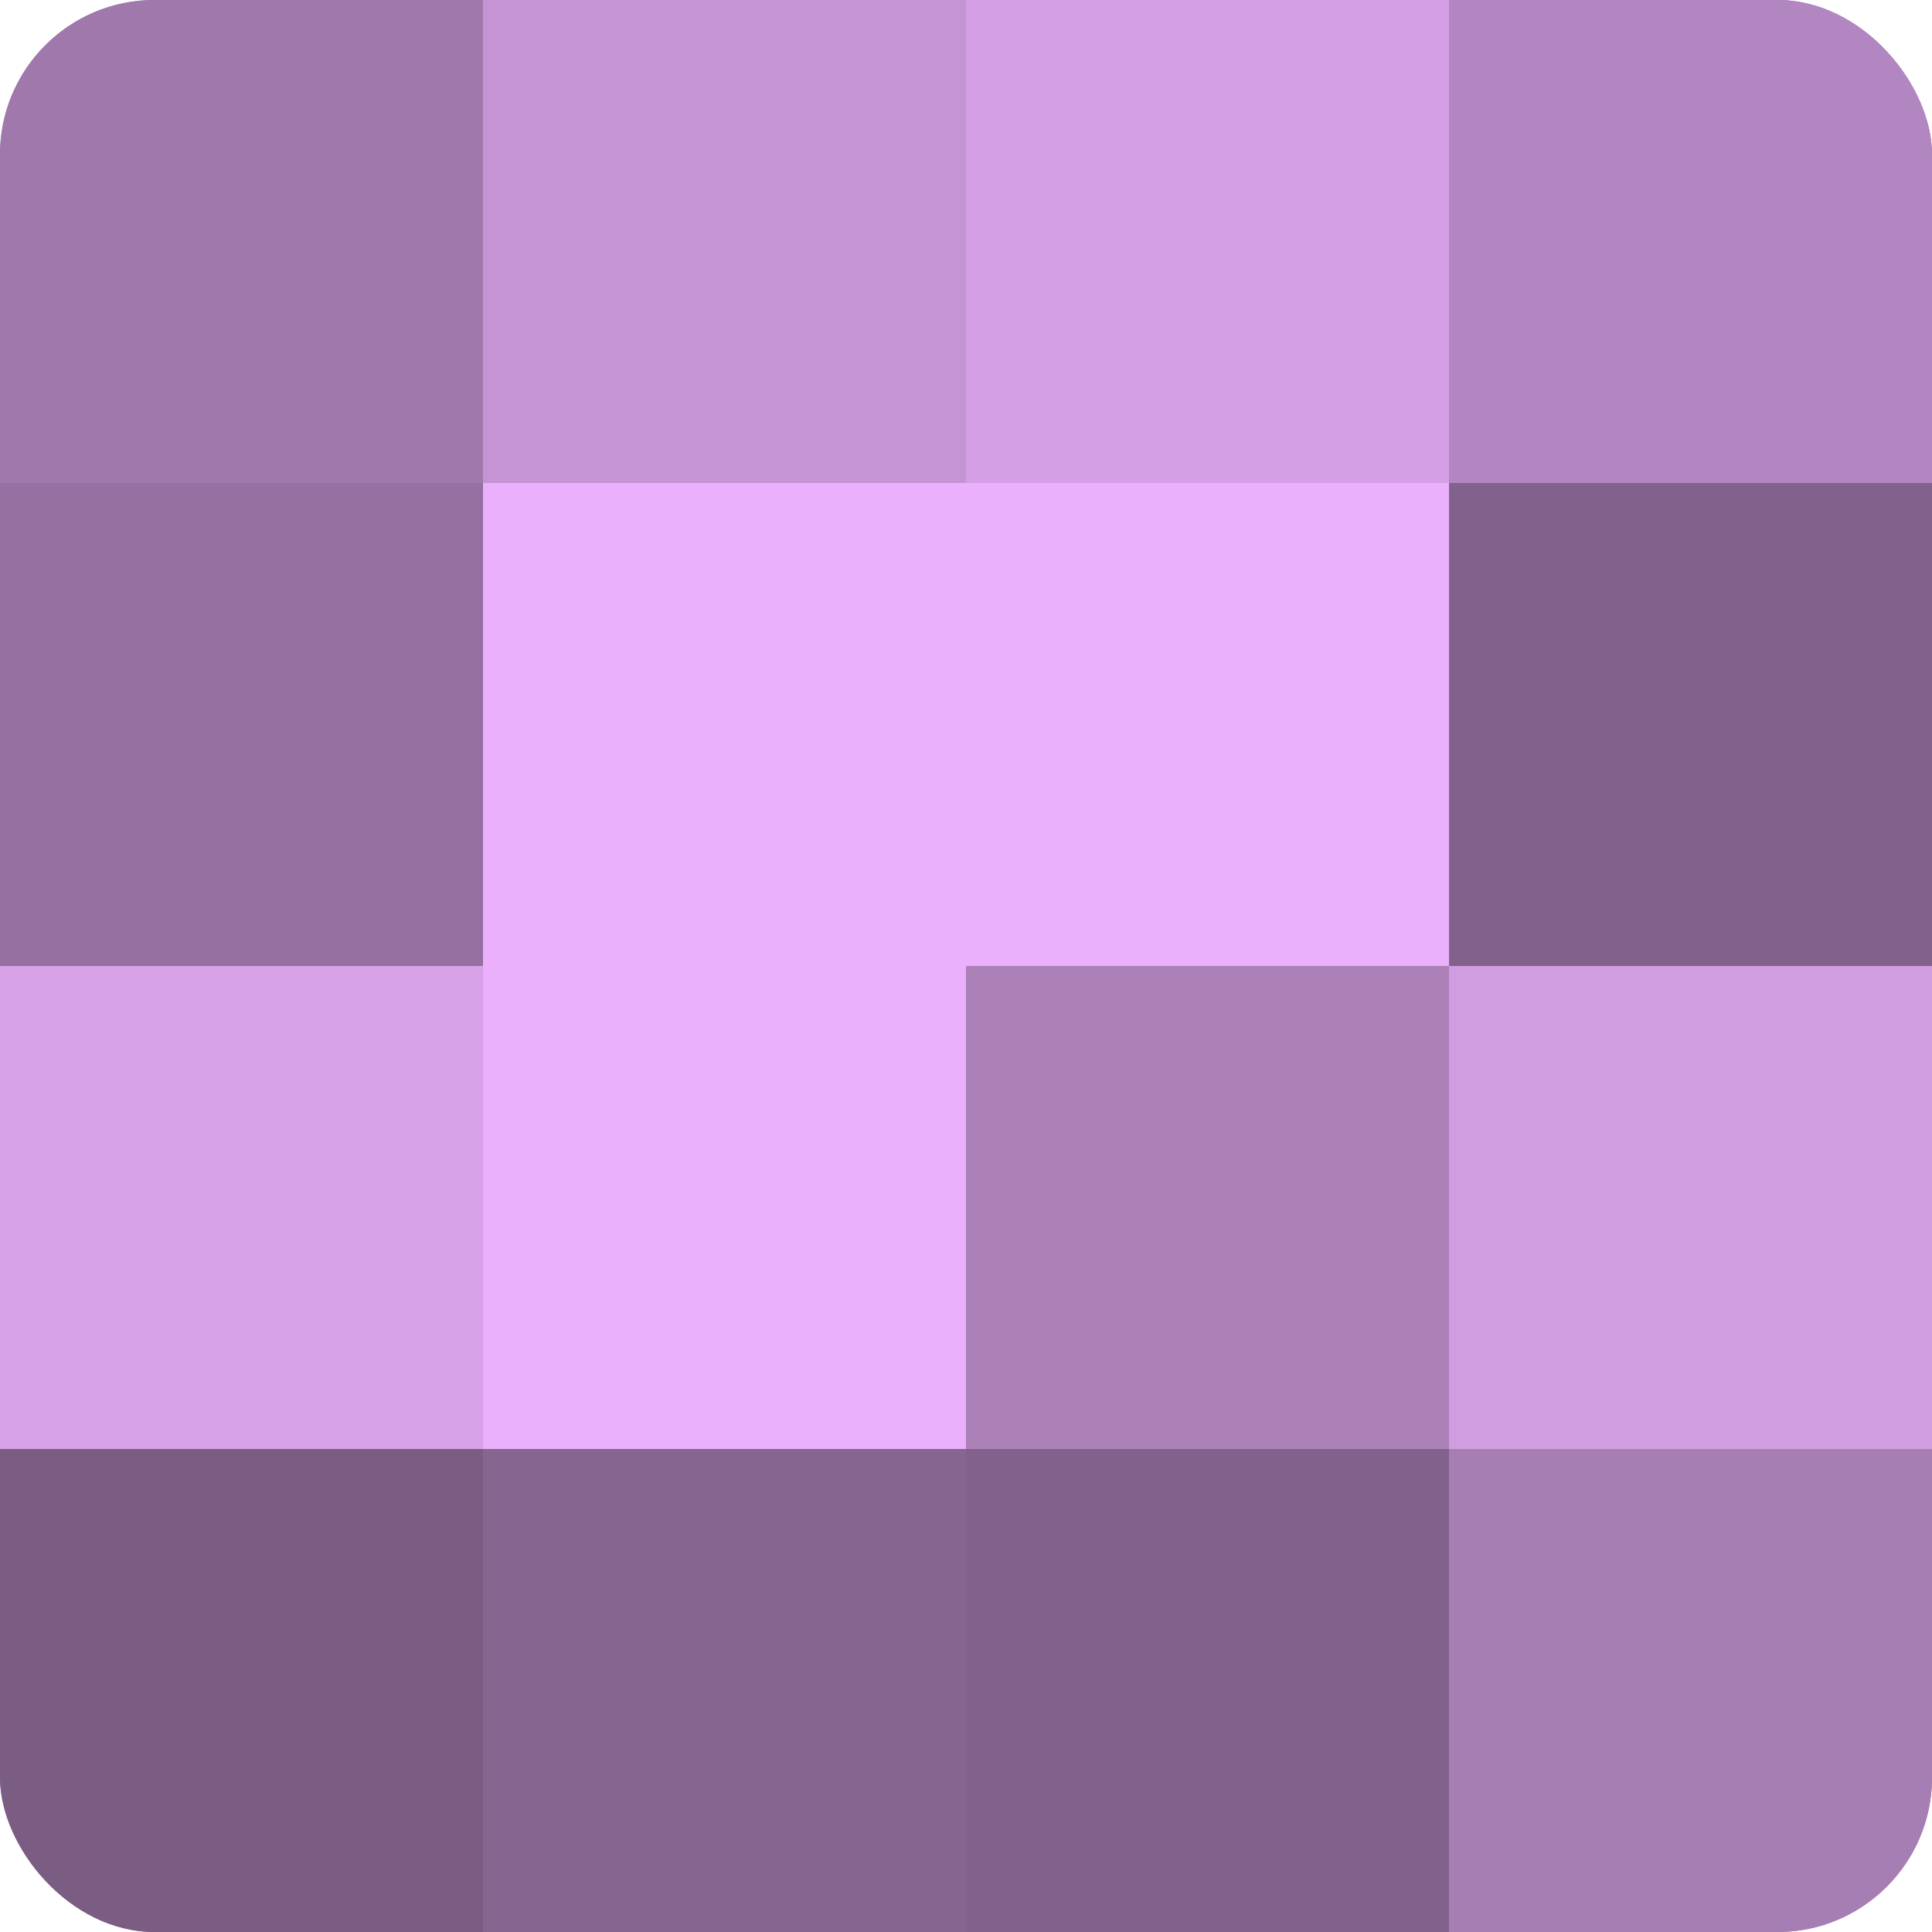
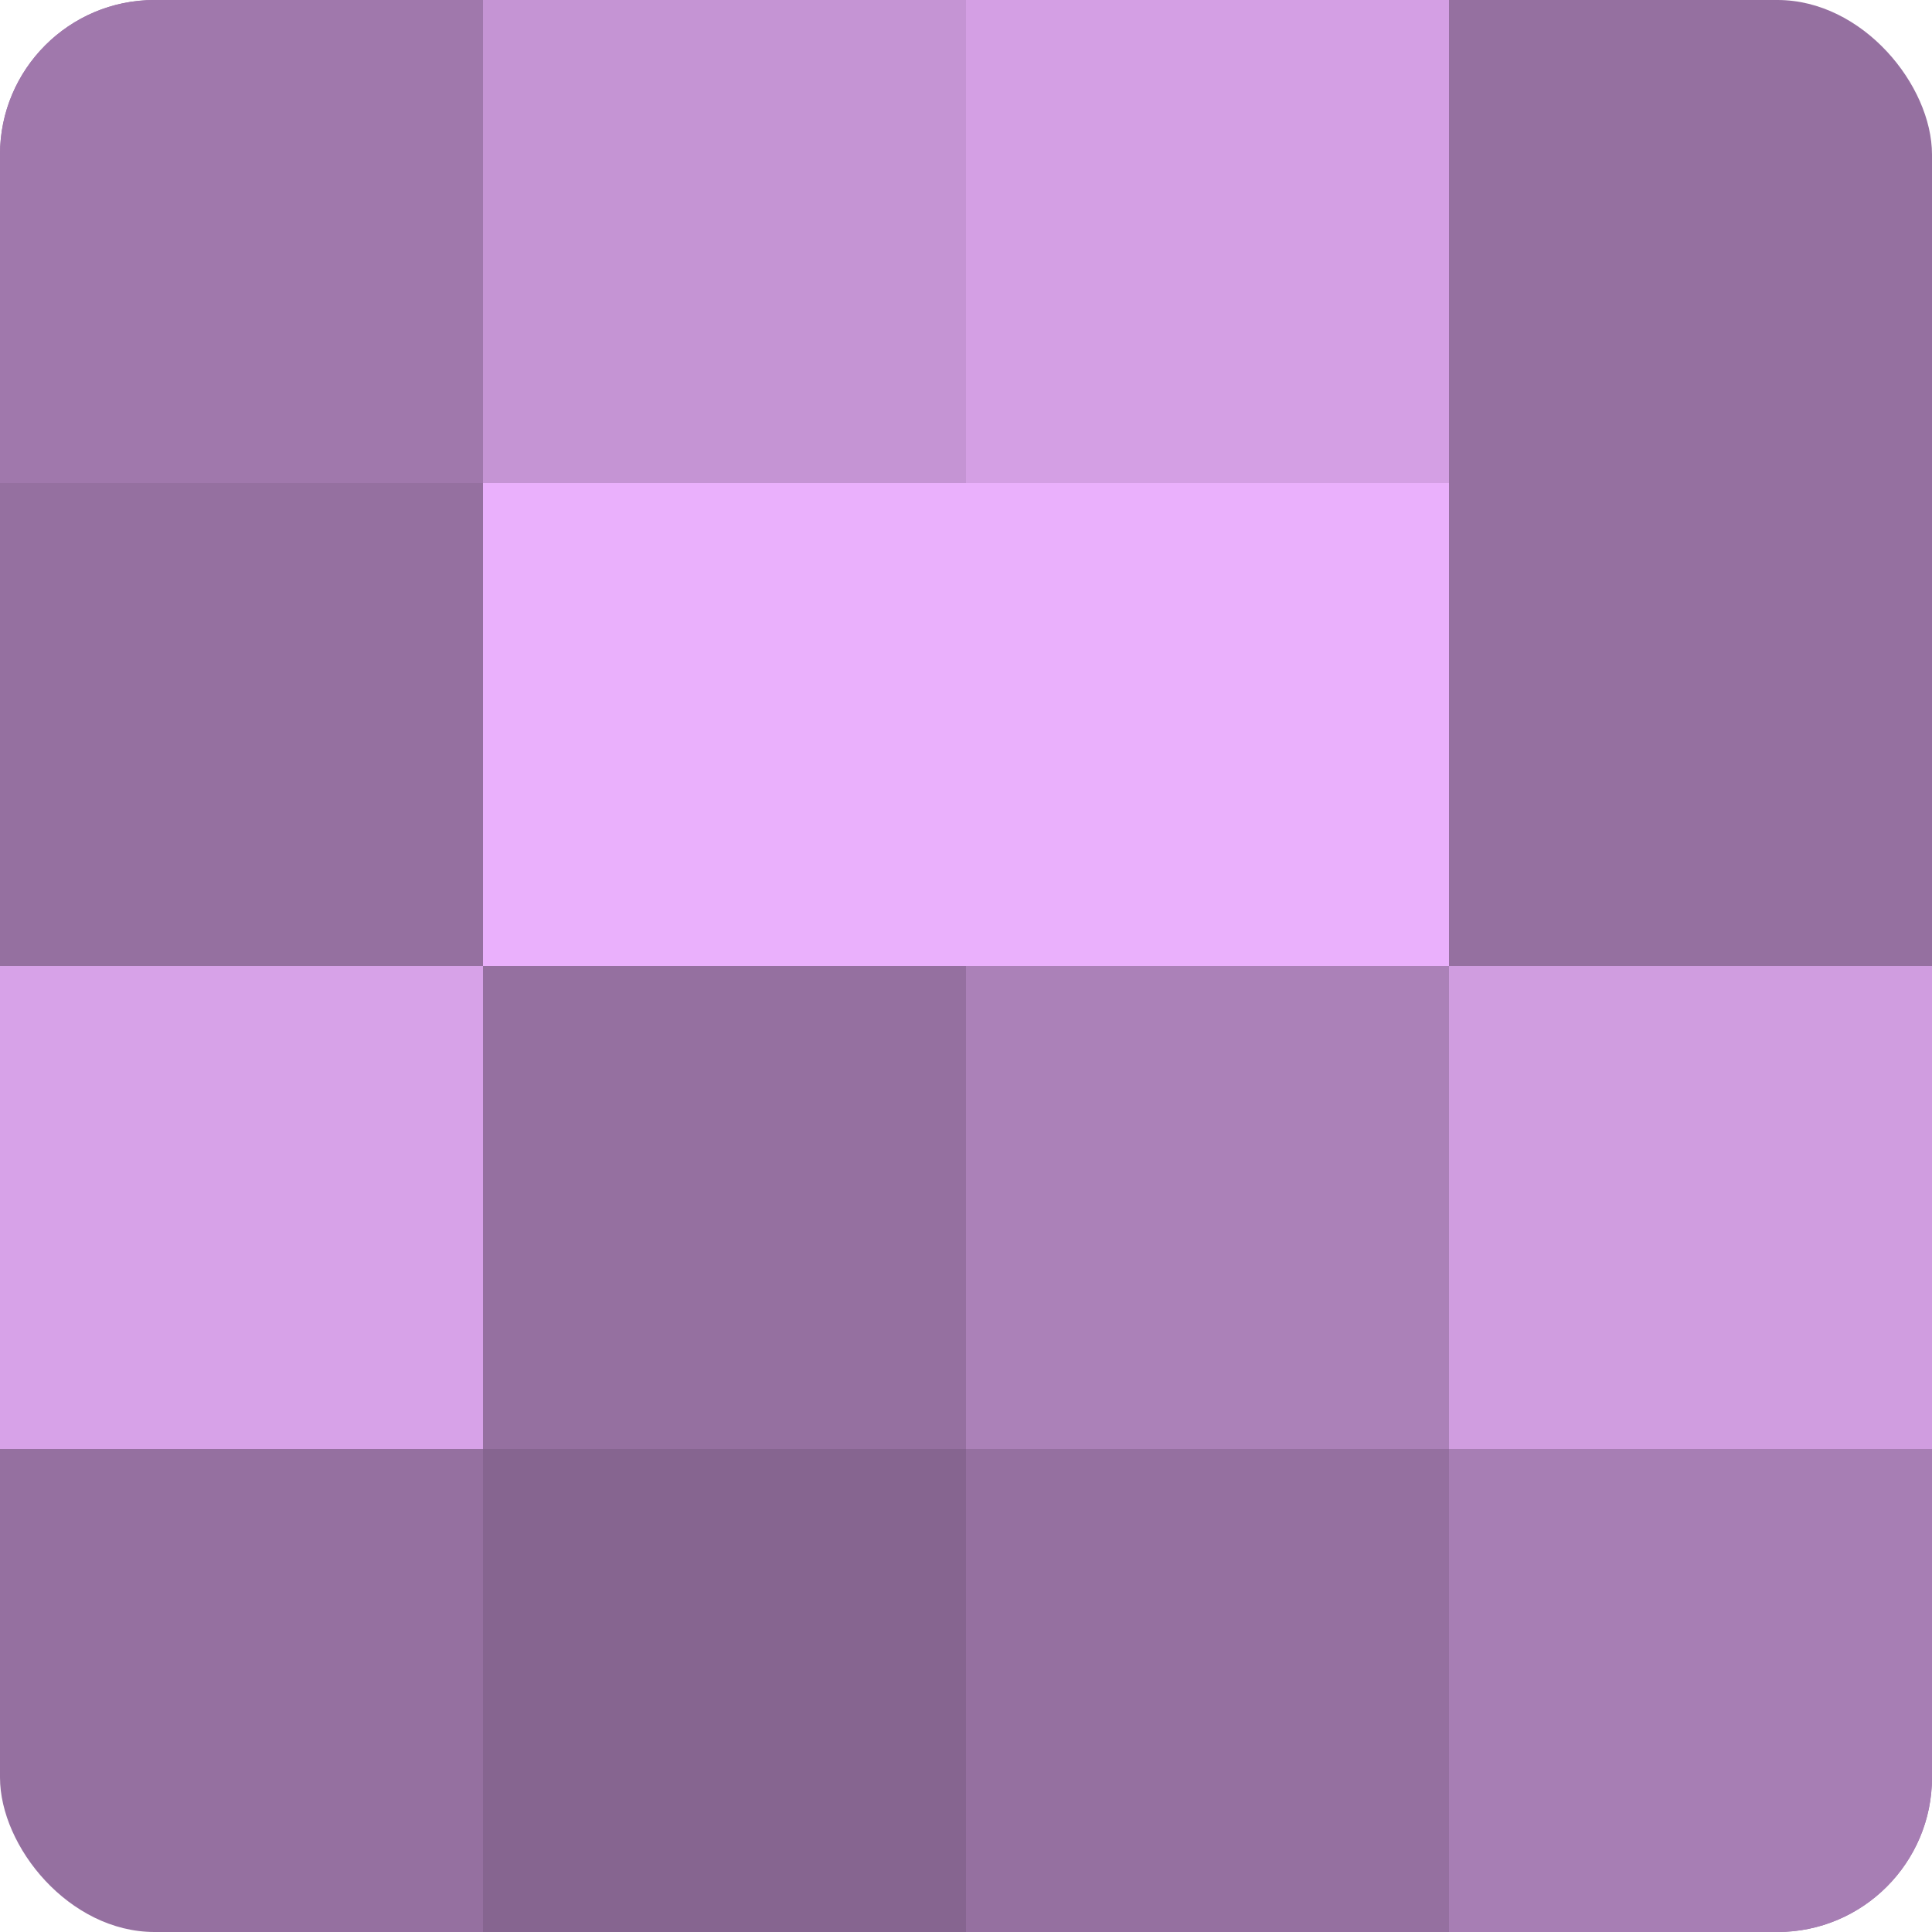
<svg xmlns="http://www.w3.org/2000/svg" width="60" height="60" viewBox="0 0 100 100" preserveAspectRatio="xMidYMid meet">
  <defs>
    <clipPath id="c" width="100" height="100">
      <rect width="100" height="100" rx="8" ry="8" />
    </clipPath>
  </defs>
  <g clip-path="url(#c)">
    <rect width="100" height="100" fill="#9570a0" />
    <rect width="25" height="25" fill="#a078ac" />
    <rect y="25" width="25" height="25" fill="#9570a0" />
    <rect y="50" width="25" height="25" fill="#d7a2e8" />
-     <rect y="75" width="25" height="25" fill="#7b5d84" />
    <rect x="25" width="25" height="25" fill="#c594d4" />
    <rect x="25" y="25" width="25" height="25" fill="#eab0fc" />
-     <rect x="25" y="50" width="25" height="25" fill="#eab0fc" />
    <rect x="25" y="75" width="25" height="25" fill="#866590" />
    <rect x="50" width="25" height="25" fill="#d49fe4" />
    <rect x="50" y="25" width="25" height="25" fill="#eab0fc" />
    <rect x="50" y="50" width="25" height="25" fill="#ab81b8" />
-     <rect x="50" y="75" width="25" height="25" fill="#82628c" />
-     <rect x="75" width="25" height="25" fill="#b286c0" />
-     <rect x="75" y="25" width="25" height="25" fill="#82628c" />
    <rect x="75" y="50" width="25" height="25" fill="#d09de0" />
    <rect x="75" y="75" width="25" height="25" fill="#a77eb4" />
  </g>
</svg>